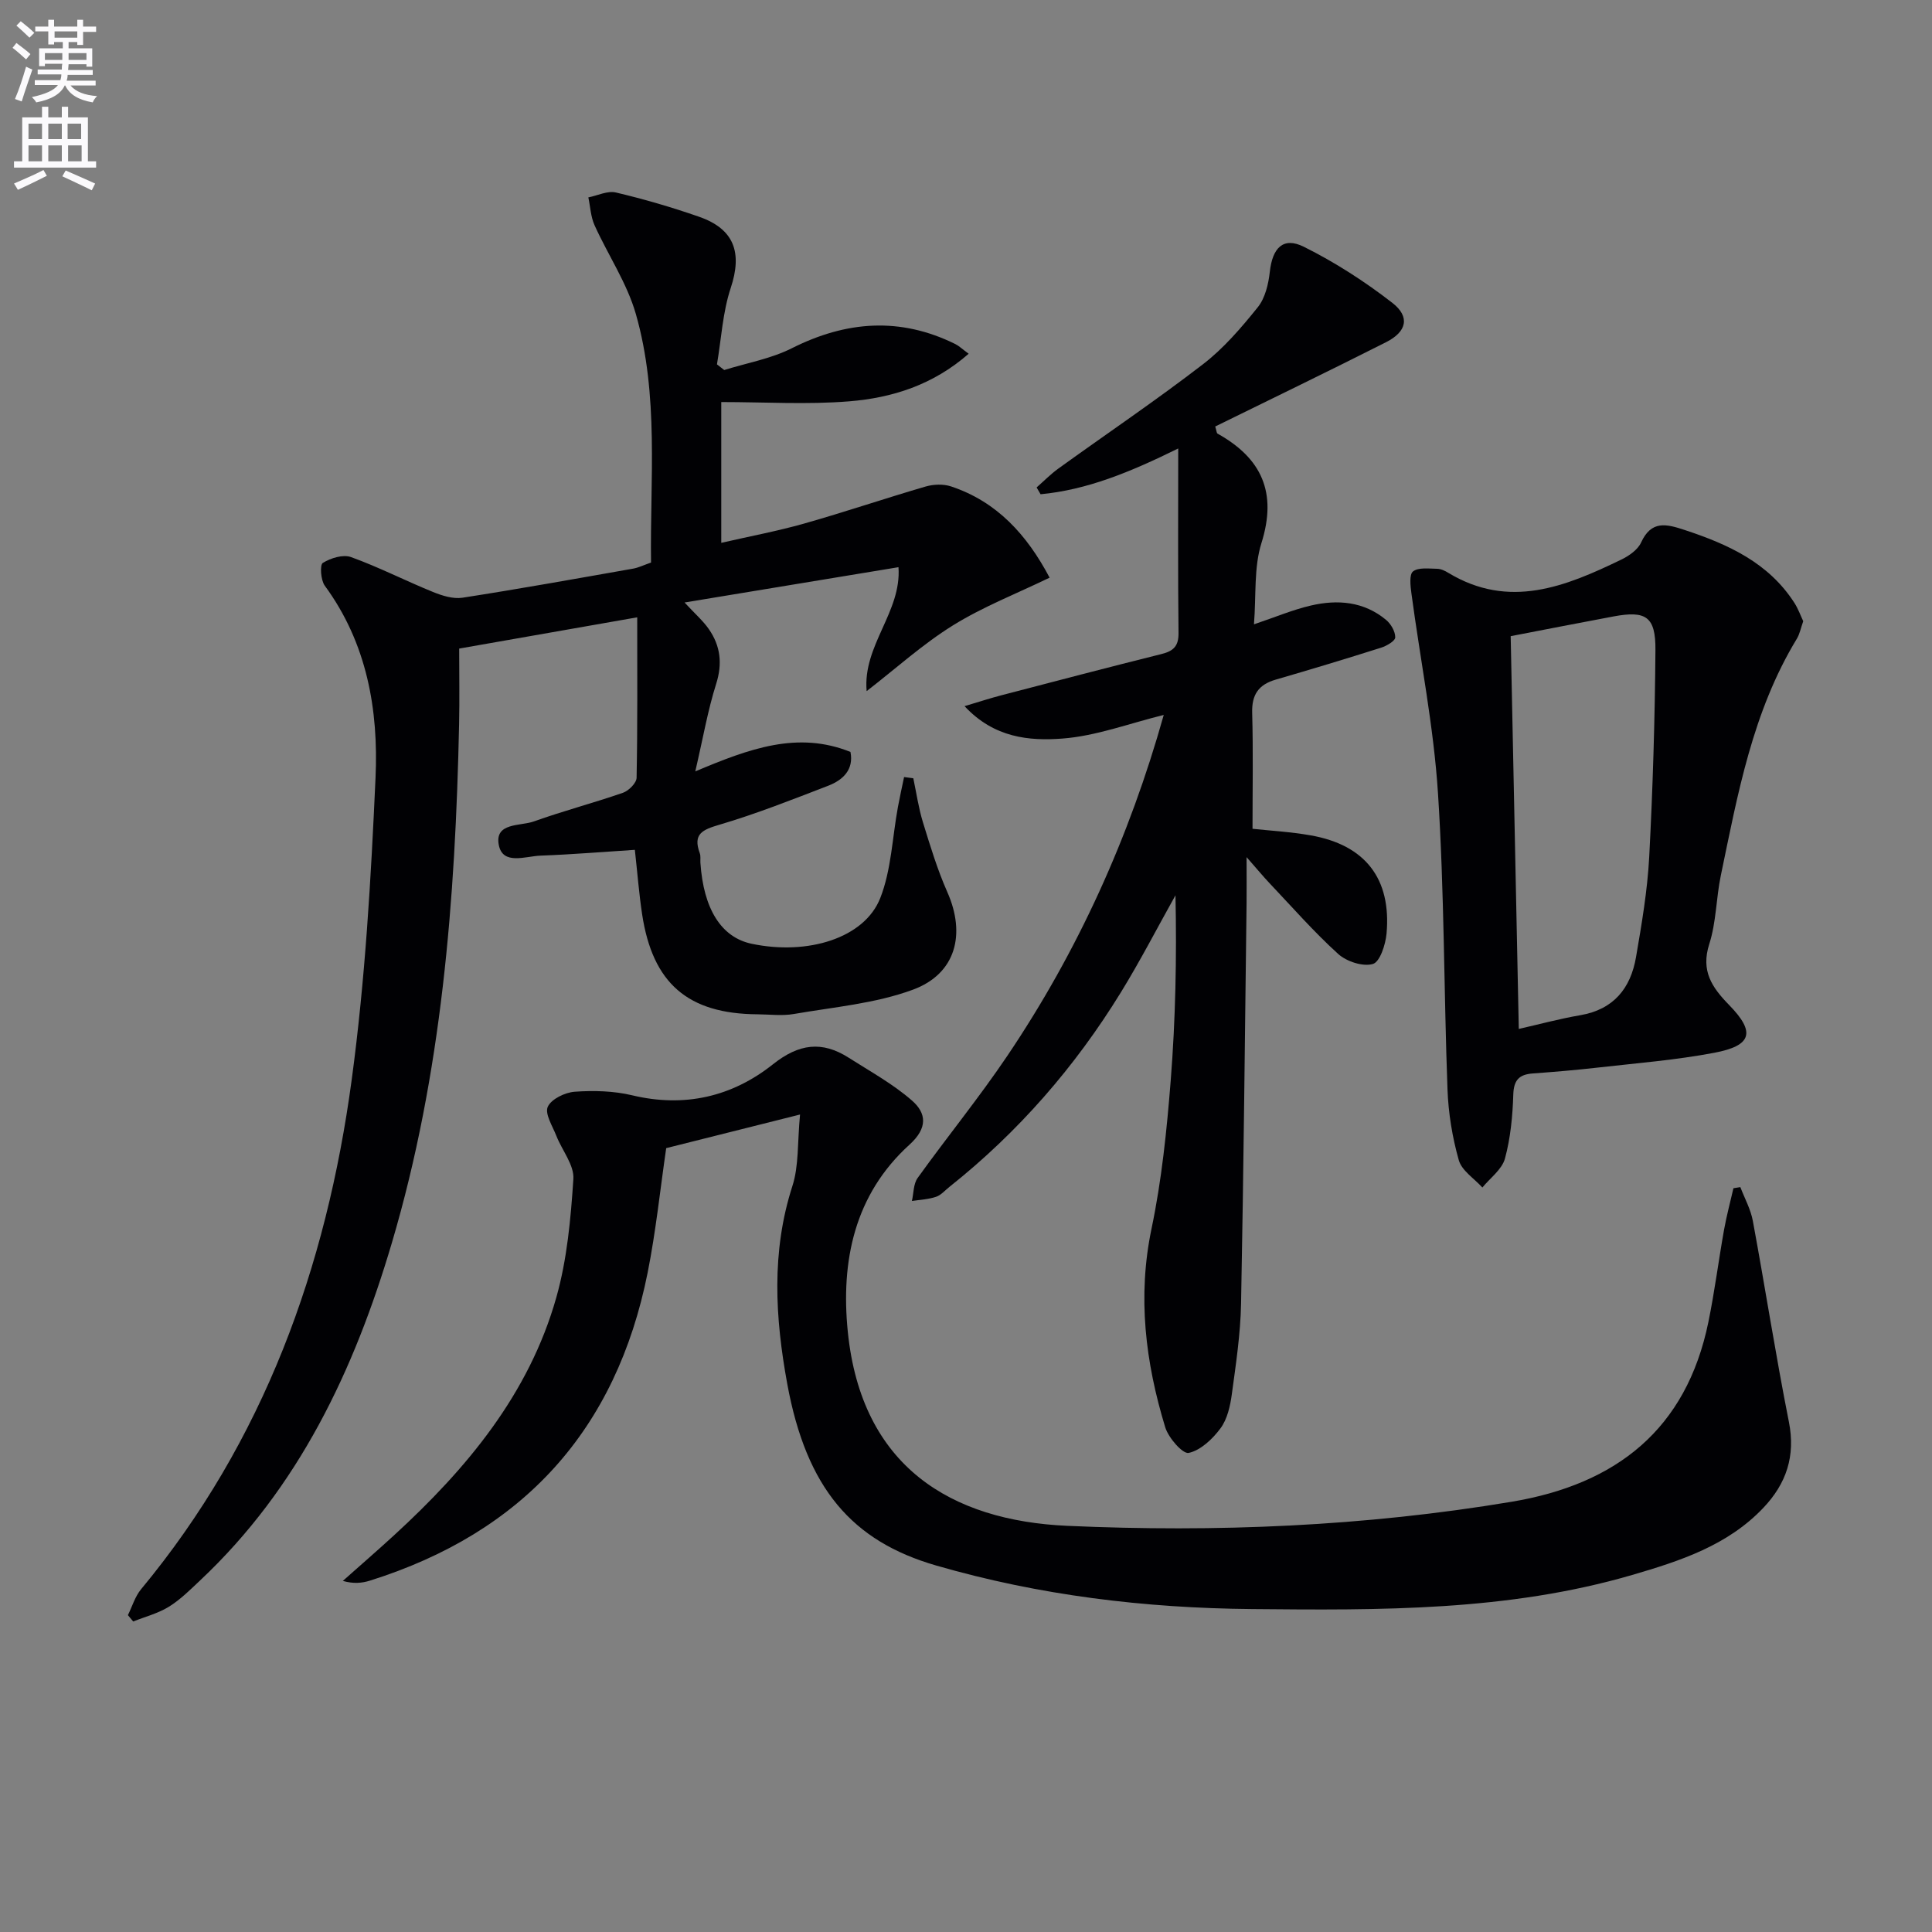
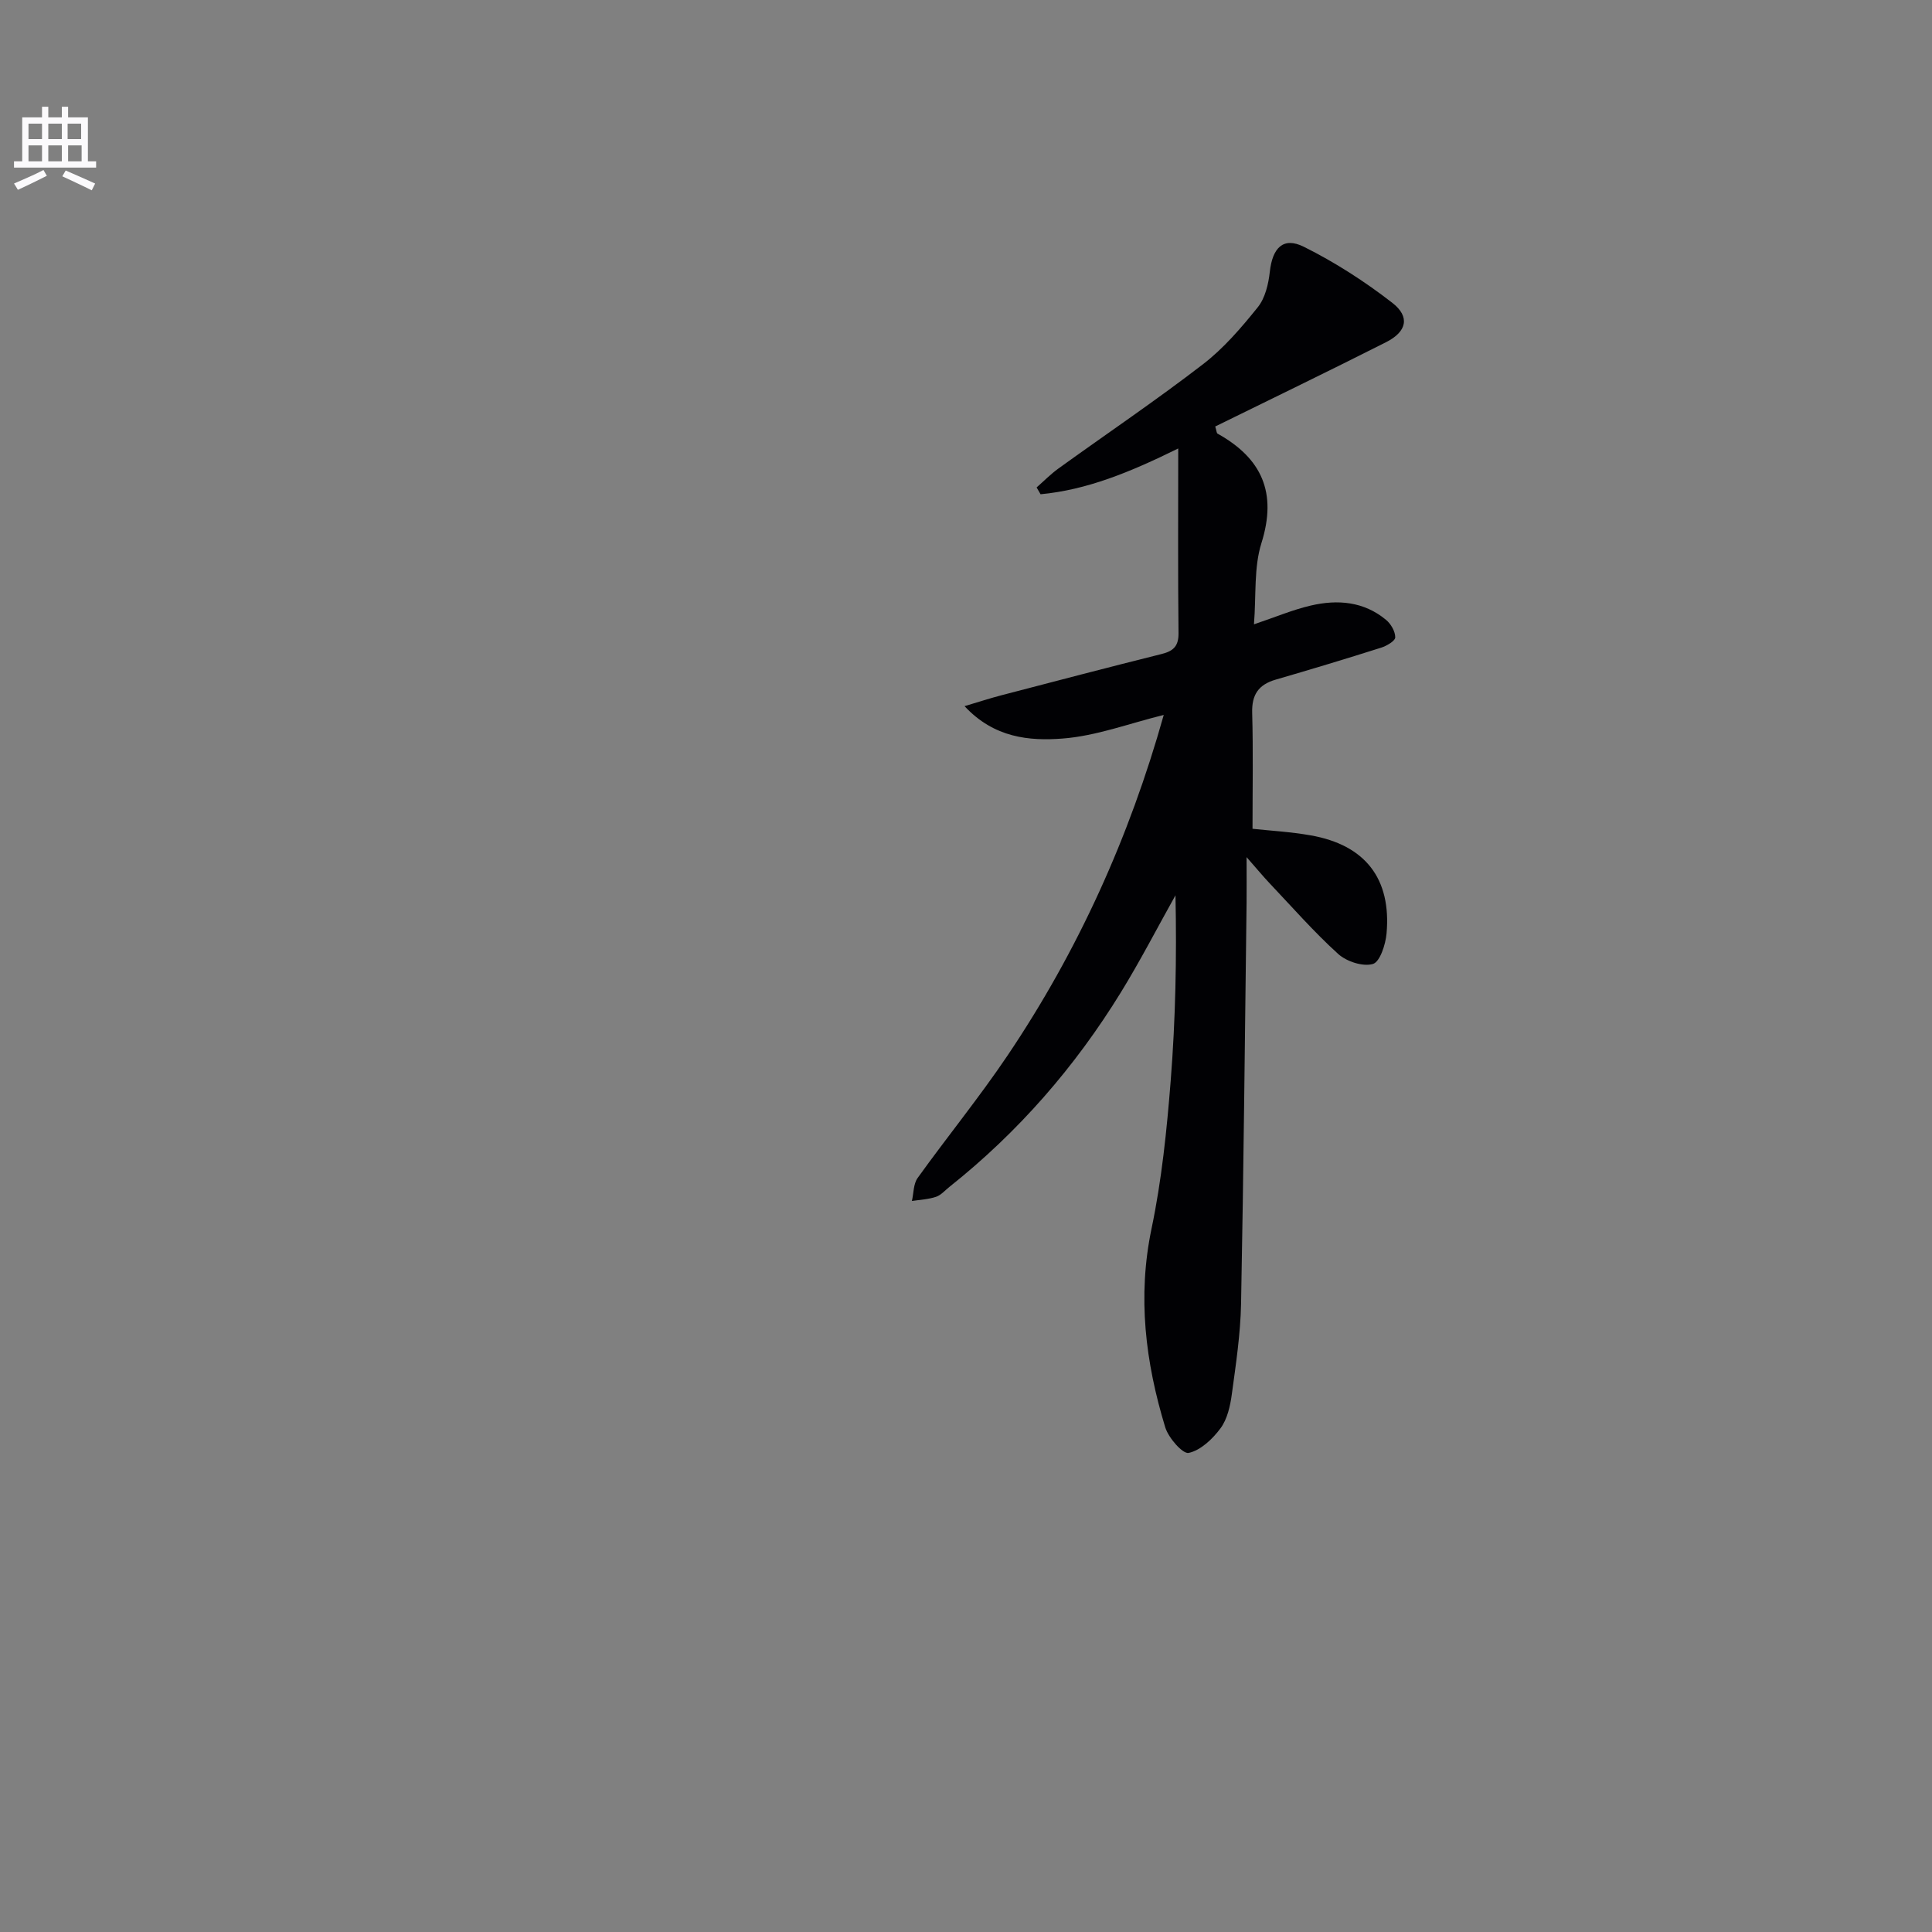
<svg xmlns="http://www.w3.org/2000/svg" enable-background="new 0 0 400 400" viewBox="0 0 400 400">
  <rect x="0" y="0" width="400" height="400" fill="#808080" stroke="none" />
-   <path d="m2.6 9.9.8-1c.9.7 1.9 1.4 2.9 2.3l-.9 1.1c-1.1-1-2-1.8-2.8-2.4zm.5 10.6c.9-2.1 1.6-4.3 2.3-6.7.4.2.8.4 1.3.6-.7 2.1-1.5 4.3-2.2 6.6zm.3-15.2.9-.9c1 .8 2 1.6 2.8 2.4l-1 1c-.9-.9-1.8-1.7-2.7-2.5zm12.6-1.2h1.2v1.4h2.7v1.1h-2.7v2.7h-1.2v-.6h-1.8v1.3h4.9v3.8h-1.2v-.5h-3.7c0 .4-.1.9-.1 1.2h5.1v1h-5.2c0 .5-.1.9-.2 1.2h6v1h-5.2c1.1 1.3 2.9 2 5.5 2.2-.4.4-.7.8-.9 1.3-2.9-.5-4.8-1.6-5.7-3.5h-.1c-.8 1.7-2.7 2.9-5.9 3.5-.2-.4-.6-.8-.9-1.1 2.8-.6 4.6-1.4 5.4-2.5h-4.8v-1h5.3c.1-.3.2-.7.2-1.2h-4.9v-1h5c0-.4 0-.8.1-1.2h-3.6v.5h-1.2v-3.7h4.9v-1.3h-1.8v.5h-1.2v-2.7h-2.7v-1h2.7v-1.4h1.2v1.4h4.8zm-6.7 8.3h3.6c0-.4 0-.9 0-1.4h-3.6zm1.9-4.6h4.8v-1.3h-4.7v1.3zm6.7 3.2h-3.7v1.4h3.7z" fill="#fbfafc" />
  <path d="m8.7 22.1h1.3v2.2h2.8v-2.2h1.3v2.2h4.1v9.1h1.7v1.3h-17v-1.3h1.7v-9.1h4.1zm.3 13.1.7 1.2c-1.8.9-3.8 1.9-6 2.9-.2-.4-.5-.8-.8-1.3 2.3-1 4.4-1.9 6.1-2.8zm-3.1-6.4h2.8v-3.2h-2.8zm0 4.6h2.8v-3.3h-2.8zm4.1-4.6h2.8v-3.2h-2.8zm0 4.6h2.8v-3.3h-2.8zm3.6 1.9c2.1.9 4.1 1.8 6.1 2.7l-.7 1.4c-2.2-1.1-4.2-2-6.1-2.9zm3.2-9.7h-2.8v3.2h2.8zm-2.7 7.8h2.8v-3.3h-2.8z" fill="#fbfafc" />
  <g fill="#010104">
-     <path d="m189.09 161.13c.64 3.03 1.08 6.12 1.98 9.07 1.51 4.9 3 9.84 5.07 14.51 3.84 8.67 1.81 16.89-7.12 20.19-7.79 2.88-16.4 3.6-24.68 5.04-2.43.42-4.99.08-7.49.06-14.42-.09-21.74-6.39-23.91-20.74-.62-4.09-.94-8.23-1.5-13.31-6.44.41-12.99.96-19.55 1.2-3.08.11-7.8 2.04-8.62-2.21-.9-4.68 4.46-3.87 7.26-4.87 6.08-2.18 12.36-3.82 18.46-5.94 1.19-.42 2.79-2.02 2.81-3.1.21-10.8.13-21.6.13-33.22-12.55 2.2-24.54 4.31-36.86 6.47 0 5.4.09 10.55-.02 15.69-.77 36.3-3.56 72.35-13.93 107.39-7.79 26.34-19.27 50.65-39.68 69.84-2.06 1.94-4.1 3.99-6.48 5.46-2.23 1.38-4.9 2.06-7.38 3.05-.37-.44-.74-.88-1.1-1.31.89-1.8 1.48-3.86 2.73-5.37 25.42-30.65 38.36-66.61 43.6-105.44 2.8-20.71 4-41.67 4.94-62.57.63-14.08-1.77-27.85-10.51-39.76-.84-1.15-1.04-4.31-.41-4.71 1.63-1.01 4.2-1.81 5.85-1.21 5.76 2.08 11.25 4.9 16.94 7.21 1.91.78 4.19 1.5 6.14 1.2 11.8-1.83 23.56-3.95 35.32-6.02 1.13-.2 2.2-.74 3.71-1.26-.23-17.18 1.69-34.6-3.15-51.48-1.84-6.41-5.77-12.21-8.55-18.37-.79-1.75-.87-3.83-1.28-5.75 1.91-.38 3.97-1.42 5.69-1.02 5.8 1.37 11.56 3.05 17.19 5.01 7.37 2.55 9.02 7.47 6.6 14.76-1.67 5.03-1.95 10.53-2.85 15.82l1.5 1.17c4.68-1.46 9.66-2.33 13.98-4.5 11.28-5.68 22.44-6.53 33.88-.87.71.35 1.3.93 2.75 2-7.38 6.47-15.85 9.13-24.72 9.85-8.69.71-17.48.15-26.5.15v29.15c5.91-1.36 11.6-2.42 17.15-3.99 8.43-2.39 16.74-5.21 25.16-7.67 1.63-.47 3.66-.55 5.24-.03 9.53 3.16 15.74 10.03 20.43 18.9-6.8 3.29-13.76 6-20 9.87-6.27 3.89-11.83 8.94-17.88 13.62-.85-9.46 7.26-16.38 6.59-25.66-15.02 2.48-29.29 4.84-44.29 7.31 2.18 2.36 3.84 3.79 5.04 5.53 2.39 3.46 2.84 7.11 1.5 11.33-1.73 5.46-2.7 11.16-4.32 18.11 11.22-4.73 21.2-8.42 32.13-4.03.71 3.61-1.48 5.79-4.61 7-7.43 2.86-14.86 5.81-22.49 8.06-3.52 1.04-5.58 1.89-4.1 5.9.22.6.09 1.32.13 1.98.65 9.62 4.34 15.46 10.62 16.78 11.62 2.44 23.36-1.17 26.62-9.47 2.3-5.86 2.49-12.56 3.66-18.87.38-2.07.84-4.12 1.27-6.18.64.09 1.27.17 1.91.25z" />
-     <path d="m165.64 230.75c-10.34 2.6-18.98 4.77-27.71 6.96-1.23 8.43-2.13 17.16-3.83 25.72-6.49 32.61-25.8 53.86-57.5 63.82-1.65.52-3.41.69-5.62.06 3.54-3.15 7.12-6.25 10.62-9.46 15.04-13.79 27.92-29.21 33.58-49.23 2.23-7.89 2.99-16.29 3.53-24.52.19-2.89-2.34-5.92-3.52-8.93-.79-2.01-2.43-4.57-1.78-6.02.72-1.6 3.57-2.98 5.59-3.12 3.93-.28 8.06-.17 11.88.74 10.86 2.6 20.71.29 29.15-6.42 5.38-4.28 10.16-4.89 15.7-1.35 4.45 2.84 9.16 5.42 13.1 8.87 2.97 2.6 3.3 5.65-.53 9.12-11.42 10.36-14.25 24.12-12.77 38.75 2.83 27.92 21.37 39.1 45.48 40.17 30.77 1.37 61.45.11 91.92-4.98 21.71-3.62 36.2-14.98 40.77-37.2 1.3-6.34 2.11-12.77 3.25-19.14.52-2.88 1.28-5.72 1.94-8.58.48-.08.95-.15 1.43-.23.89 2.33 2.15 4.6 2.59 7.01 2.56 13.85 4.72 27.78 7.46 41.59 1.41 7.09-.54 12.79-5.27 17.78-7.4 7.82-17.25 11.02-27.18 13.92-25.76 7.52-52.23 7.31-78.69 7.06-22.19-.2-44.01-2.82-65.42-9.02-17.41-5.04-26.85-15.97-30.82-37.62-2.5-13.64-3.33-27.3 1.06-40.92 1.37-4.23 1.03-9.01 1.59-14.83z" />
    <path d="m199.7 146.2c3.22-.96 5.37-1.66 7.55-2.23 11.07-2.89 22.13-5.79 33.23-8.56 2.45-.61 3.56-1.62 3.52-4.37-.14-12.29-.06-24.59-.06-38.19-10.12 4.99-18.95 8.57-28.5 9.48-.27-.47-.55-.94-.82-1.41 1.49-1.31 2.89-2.74 4.49-3.9 9.98-7.2 20.19-14.09 29.93-21.59 4.3-3.3 7.95-7.57 11.37-11.82 1.53-1.9 2.21-4.8 2.49-7.33.54-4.94 2.76-7.31 7.02-5.2 6.46 3.21 12.65 7.2 18.36 11.63 3.7 2.88 2.98 5.96-1.28 8.12-11.77 5.95-23.64 11.69-35.4 17.47.28.9.28 1.36.47 1.47 9.15 5.1 12.39 12.19 9.1 22.66-1.6 5.08-1.07 10.82-1.55 16.83 4.4-1.48 8.02-3.02 11.78-3.89 5.53-1.29 10.98-.85 15.57 2.97 1.01.84 1.91 2.4 1.9 3.62 0 .73-1.77 1.77-2.91 2.13-7.25 2.3-14.54 4.5-21.84 6.62-3.55 1.03-4.98 3.11-4.87 6.88.22 7.93.07 15.86.07 24 3.56.39 7.84.62 12.03 1.36 11.3 1.98 16.74 8.96 15.72 20.34-.21 2.28-1.37 5.87-2.83 6.29-2.07.6-5.44-.5-7.18-2.07-5.04-4.57-9.55-9.73-14.24-14.68-1.24-1.31-2.39-2.71-4.73-5.37 0 4.11.03 6.8 0 9.5-.35 27.64-.61 55.28-1.14 82.92-.12 6.29-1.07 12.57-1.92 18.82-.33 2.43-.94 5.13-2.34 7.02-1.64 2.21-4.1 4.55-6.58 5.09-1.23.27-4.19-3.11-4.86-5.3-4.1-13.46-5.79-27.04-2.83-41.17 2.1-10.04 3.15-20.34 3.96-30.58 1-12.71 1.26-25.48.99-38.4-3.75 6.7-7.28 13.55-11.3 20.09-9.5 15.45-21.26 28.96-35.49 40.27-.91.72-1.75 1.72-2.79 2.07-1.58.53-3.32.6-4.99.86.37-1.61.3-3.53 1.19-4.77 6.11-8.51 12.75-16.65 18.6-25.33 14.59-21.66 25.23-45.18 32.35-70.53-7.13 1.75-13.97 4.36-20.97 4.89-6.84.52-14.15-.12-20.27-6.71z" />
-     <path d="m373.34 128.61c-.52 1.47-.73 2.66-1.32 3.63-9.17 15.08-12.23 32.13-15.74 49.01-.98 4.7-.94 9.67-2.39 14.19-1.79 5.58.54 8.98 4.11 12.64 5.5 5.63 4.73 8.41-3.09 9.89-7.97 1.51-16.11 2.15-24.19 3.07-4.46.51-8.93.88-13.4 1.21-2.79.21-3.92 1.36-4.01 4.38-.14 4.45-.57 8.99-1.73 13.25-.62 2.25-3.06 4.01-4.67 5.98-1.69-1.87-4.26-3.48-4.88-5.65-1.34-4.73-2.16-9.72-2.34-14.64-.76-20.44-.65-40.93-1.97-61.32-.89-13.86-3.66-27.59-5.5-41.39-.21-1.55-.48-3.94.34-4.56 1.14-.87 3.27-.56 4.98-.54.78.01 1.62.41 2.32.84 12.6 7.62 24.28 2.84 35.83-2.75 1.59-.77 3.39-2.03 4.08-3.53 2.13-4.65 5.25-3.84 9.03-2.59 9 2.97 17.37 6.76 22.73 15.12.77 1.21 1.27 2.62 1.81 3.76zm-58.89 84.42c4.07-.92 8.36-2.09 12.72-2.84 6.92-1.18 10.44-5.58 11.55-12.03 1.18-6.86 2.36-13.78 2.73-20.71.75-14.28 1.18-28.6 1.29-42.9.05-6.89-1.97-8.17-8.64-6.93-7.15 1.33-14.28 2.74-21.33 4.09.56 26.71 1.11 53.58 1.68 81.32z" />
  </g>
</svg>